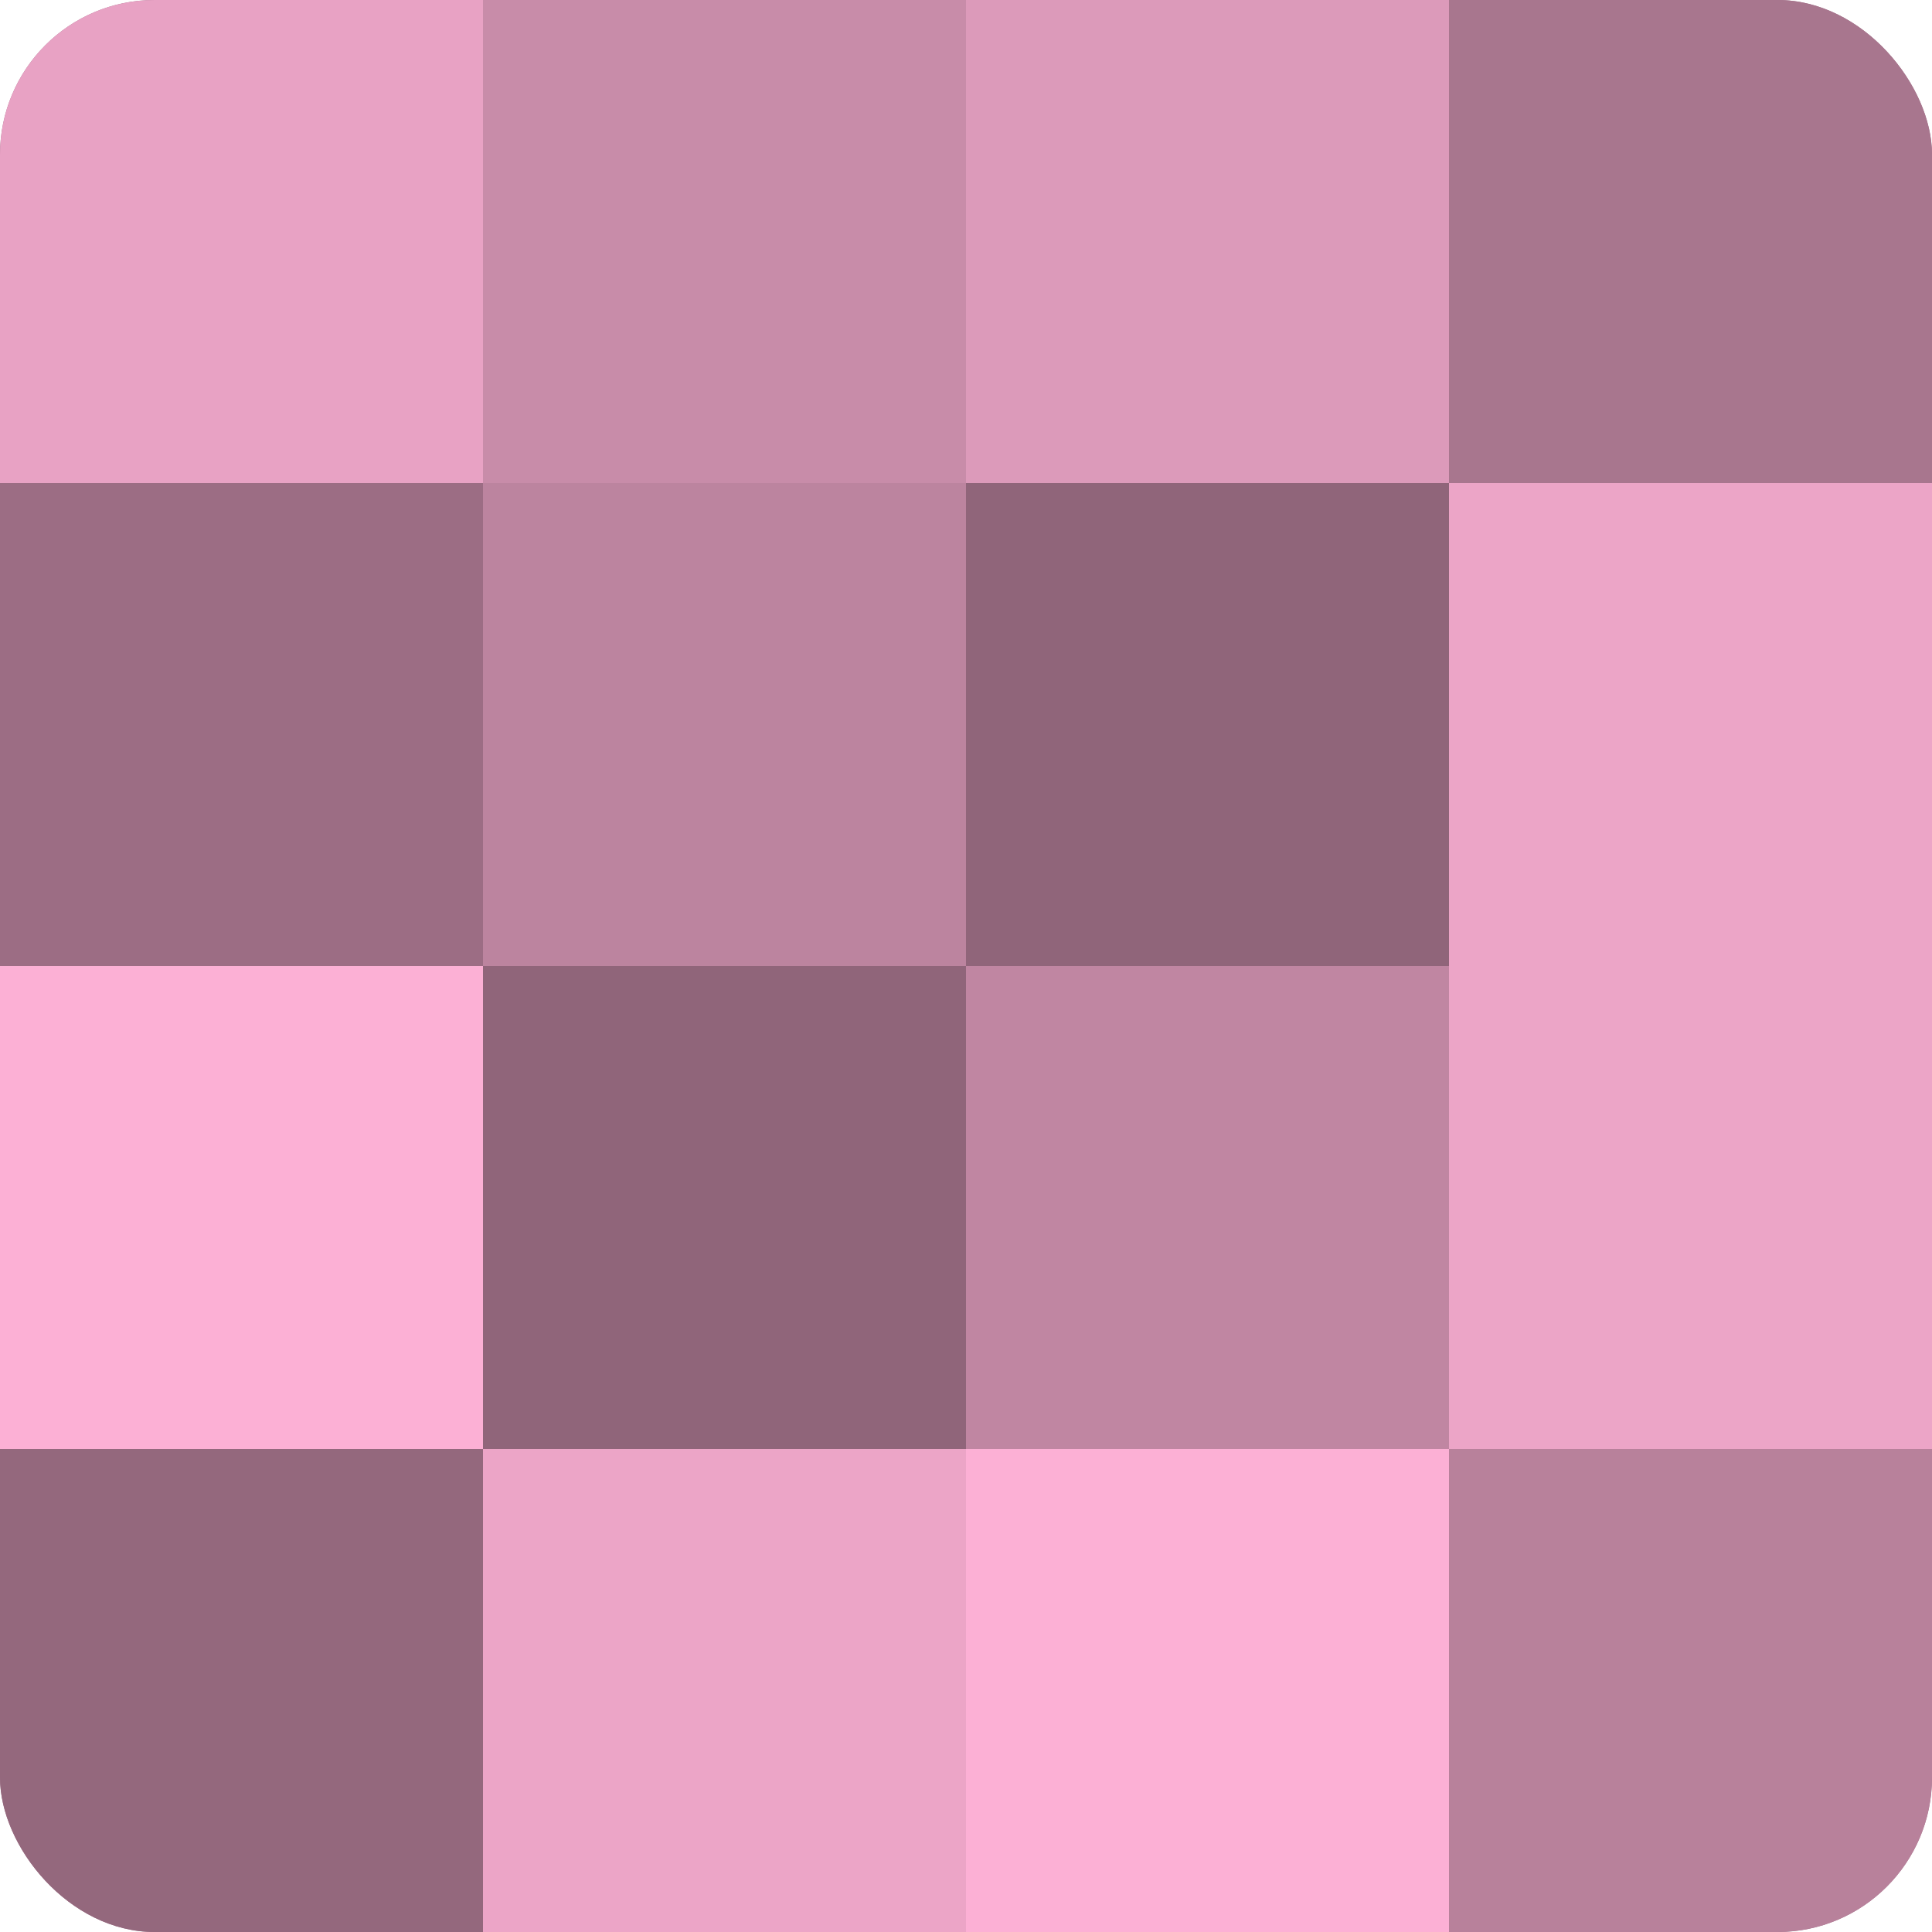
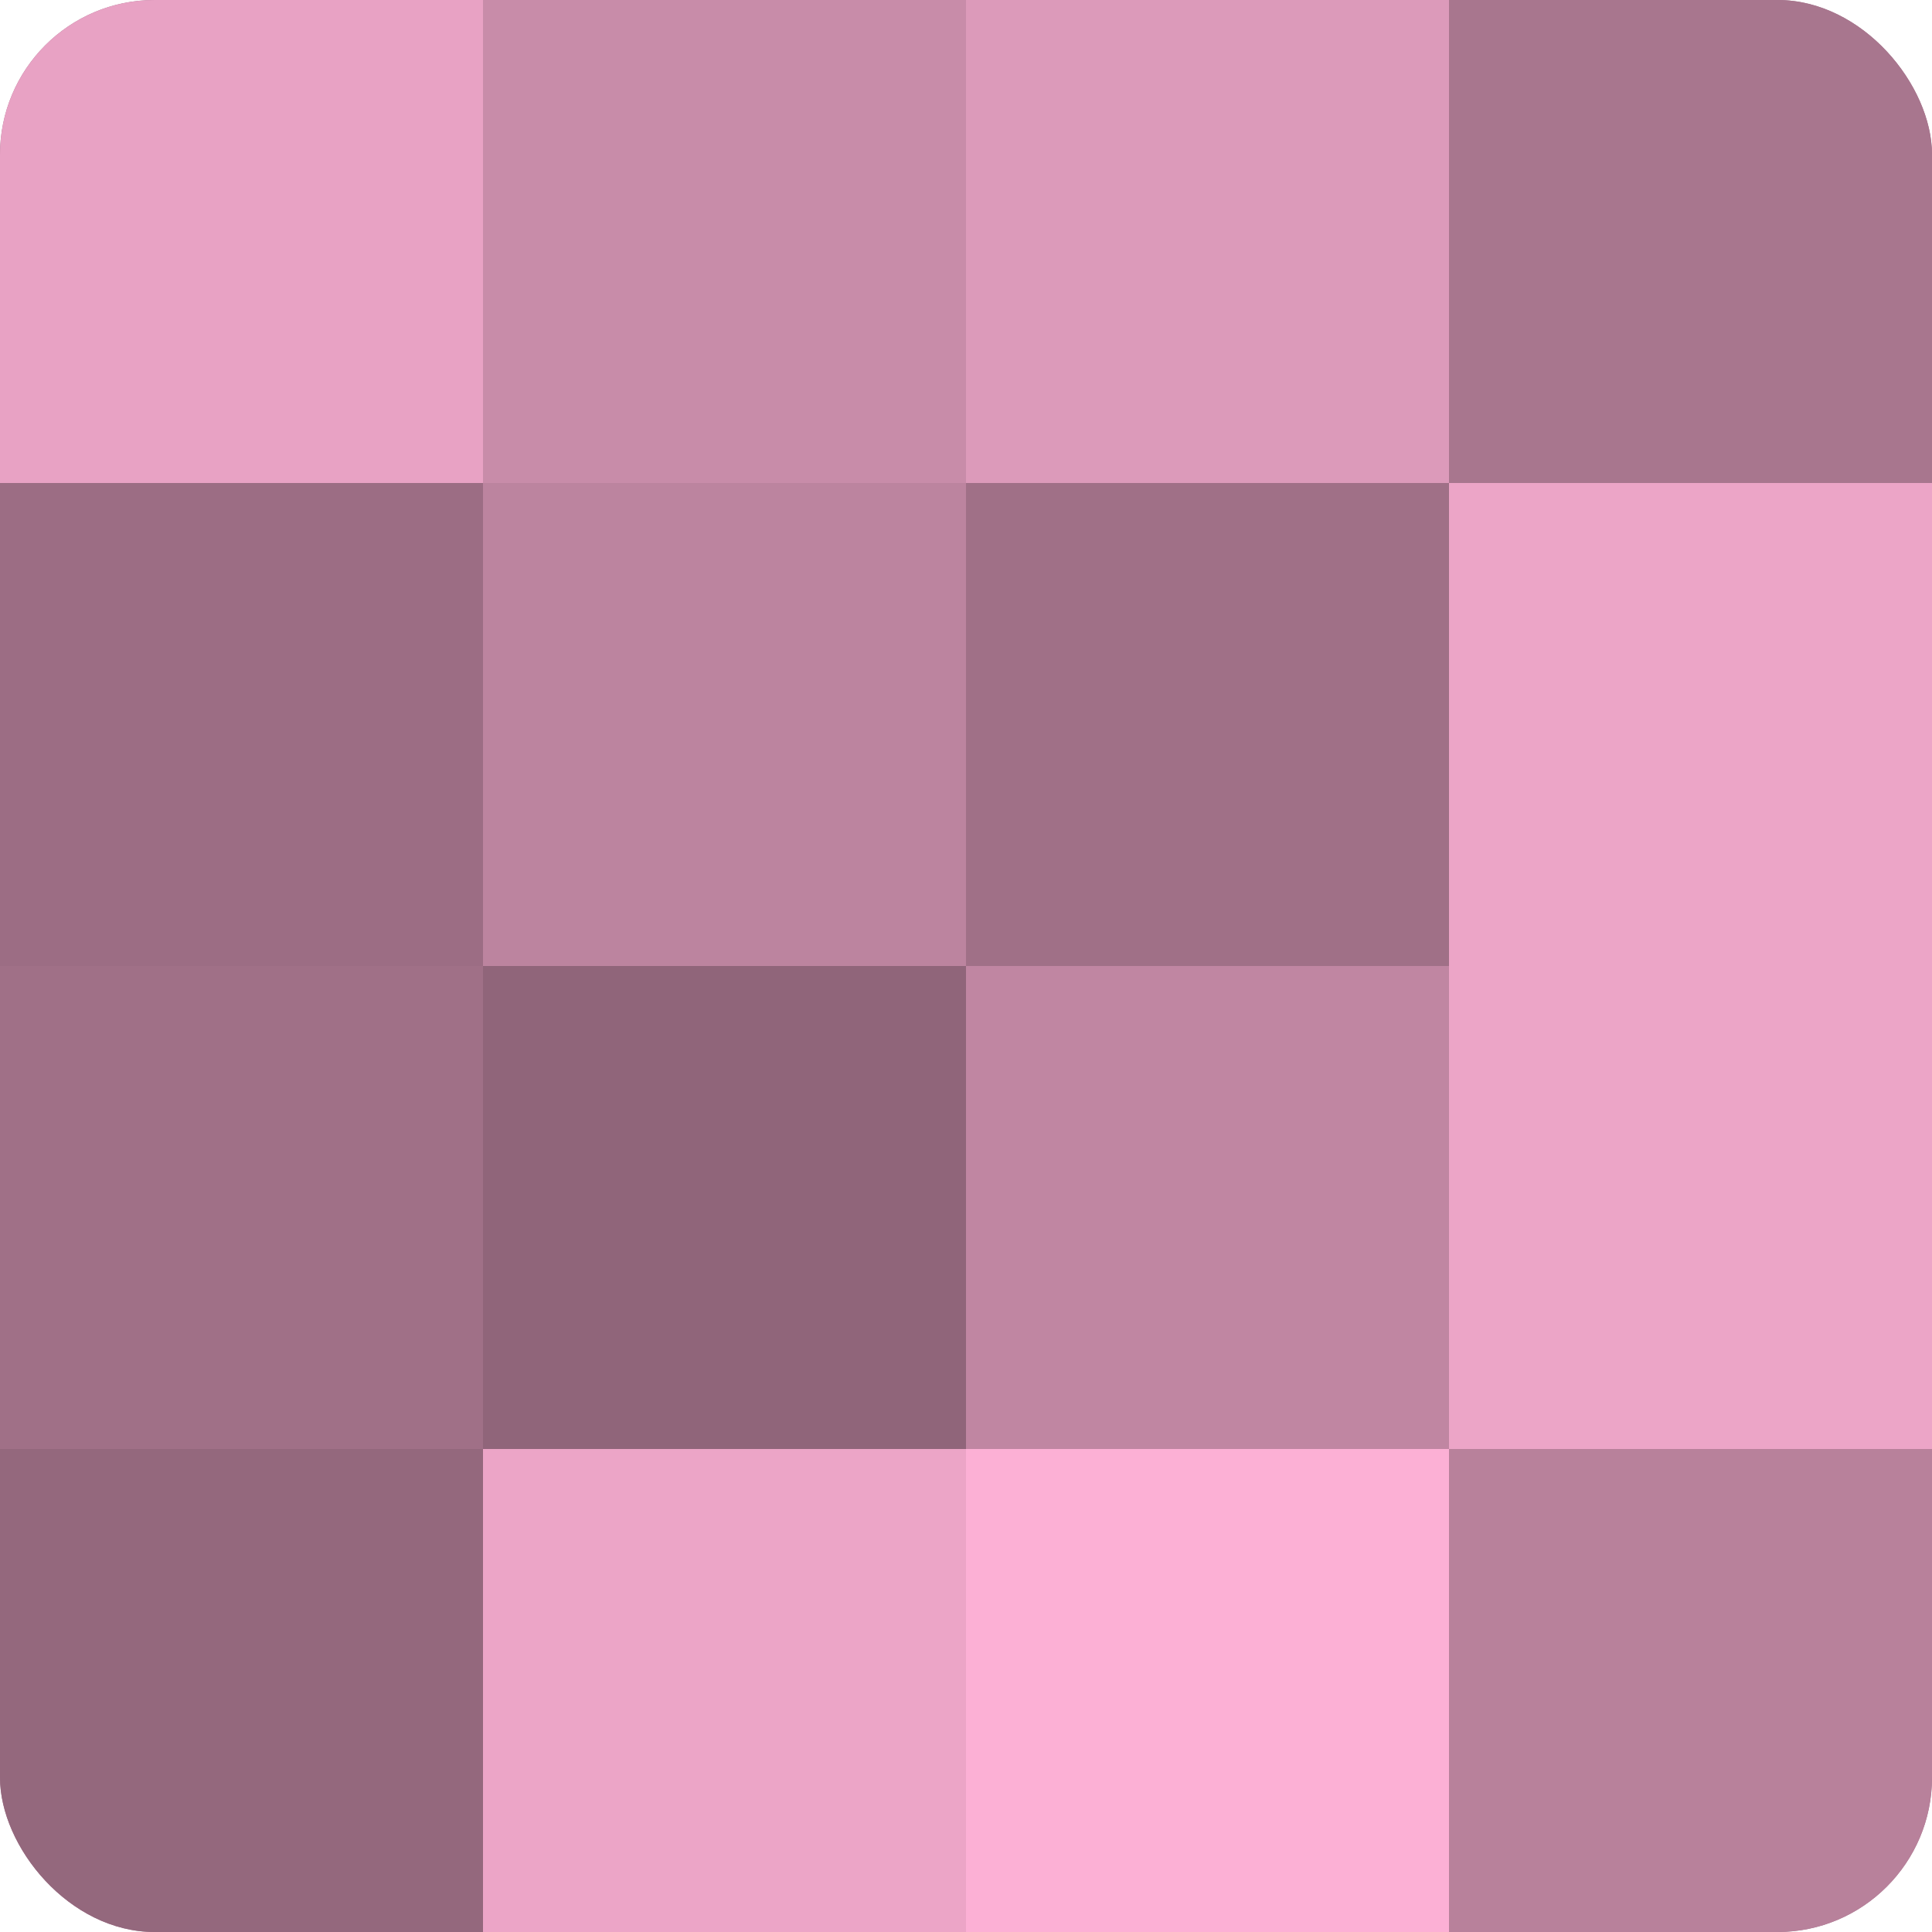
<svg xmlns="http://www.w3.org/2000/svg" width="60" height="60" viewBox="0 0 100 100" preserveAspectRatio="xMidYMid meet">
  <defs>
    <clipPath id="c" width="100" height="100">
      <rect width="100" height="100" rx="8" ry="8" />
    </clipPath>
  </defs>
  <g clip-path="url(#c)">
    <rect width="100" height="100" fill="#a07087" />
    <rect width="25" height="25" fill="#e8a2c4" />
    <rect y="25" width="25" height="25" fill="#9c6d84" />
-     <rect y="50" width="25" height="25" fill="#fcb0d5" />
    <rect y="75" width="25" height="25" fill="#94687d" />
    <rect x="25" width="25" height="25" fill="#c88ca9" />
    <rect x="25" y="25" width="25" height="25" fill="#bc849f" />
    <rect x="25" y="50" width="25" height="25" fill="#90657a" />
    <rect x="25" y="75" width="25" height="25" fill="#eca5c7" />
    <rect x="50" width="25" height="25" fill="#dc9aba" />
-     <rect x="50" y="25" width="25" height="25" fill="#90657a" />
    <rect x="50" y="50" width="25" height="25" fill="#c086a2" />
    <rect x="50" y="75" width="25" height="25" fill="#fcb0d5" />
    <rect x="75" width="25" height="25" fill="#a8768e" />
    <rect x="75" y="25" width="25" height="25" fill="#eca5c7" />
    <rect x="75" y="50" width="25" height="25" fill="#eca5c7" />
    <rect x="75" y="75" width="25" height="25" fill="#b8819b" />
  </g>
</svg>